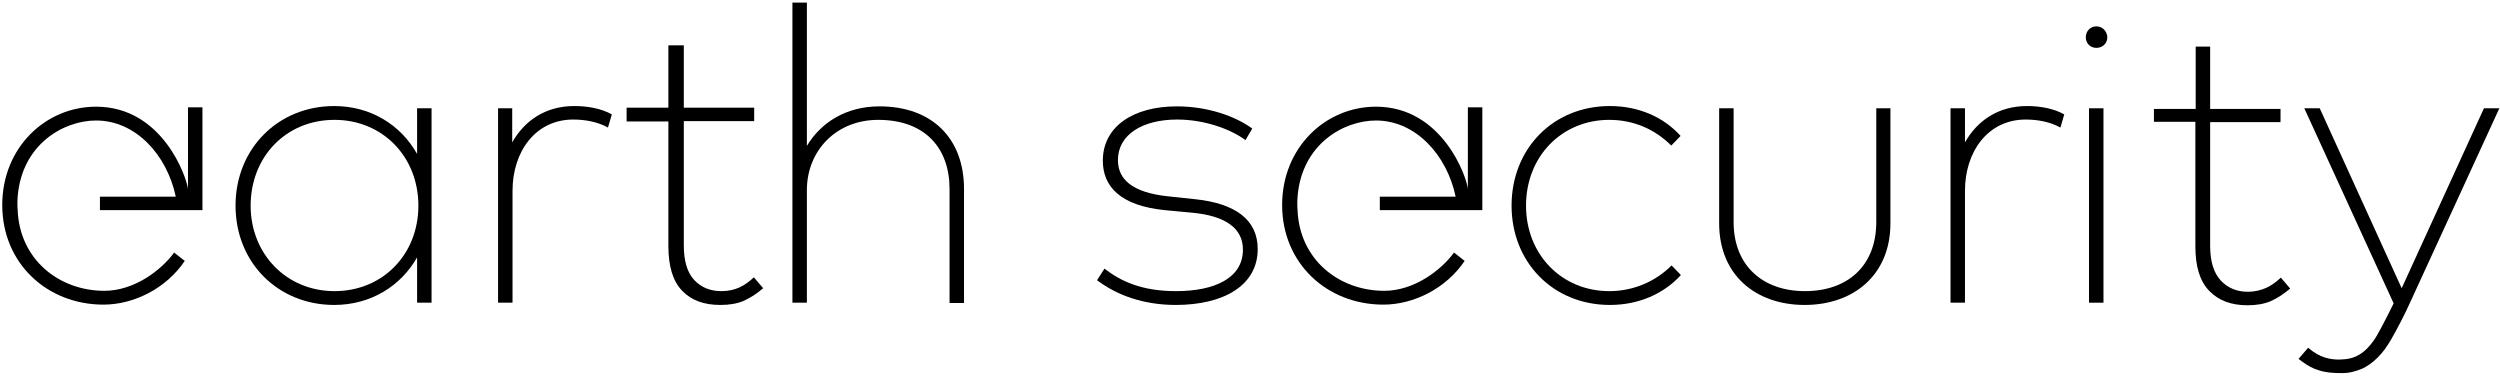
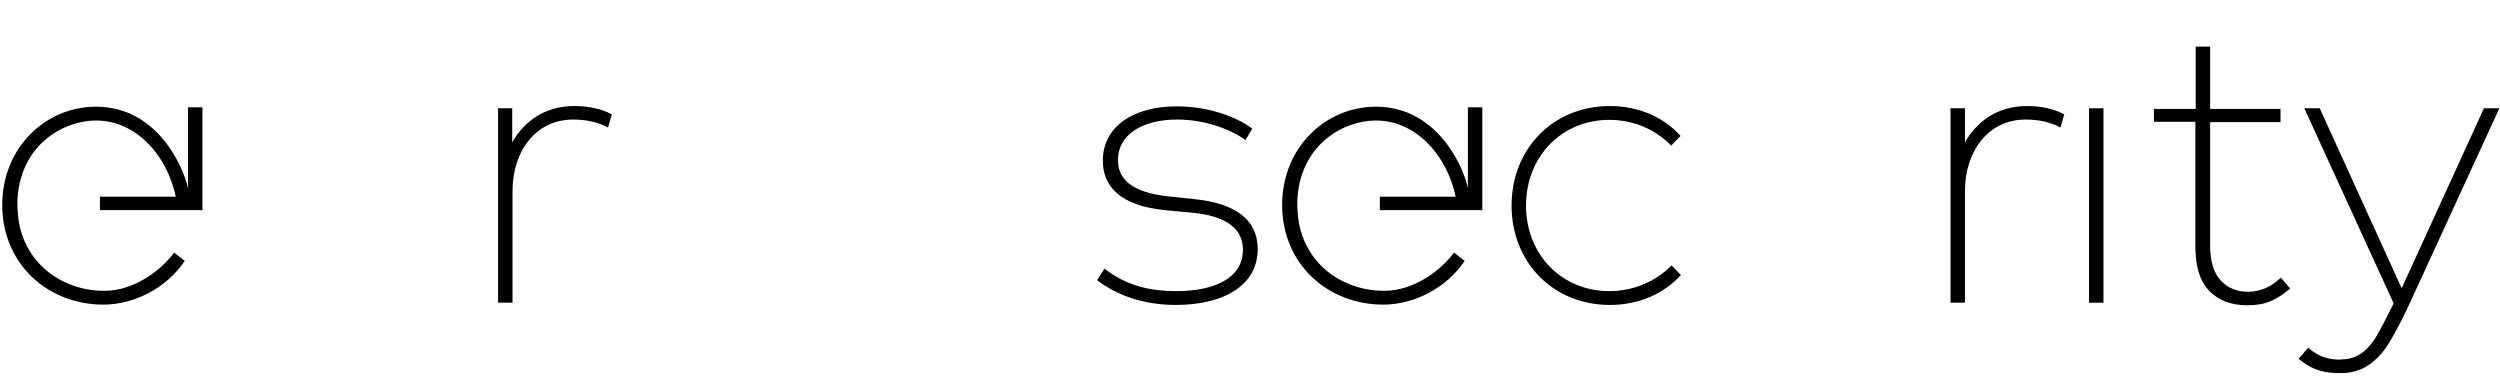
<svg xmlns="http://www.w3.org/2000/svg" width="778px" height="117px" viewBox="0 0 778 117" version="1.1">
  <title>logo</title>
  <desc>Created with Sketch.</desc>
  <g id="Page-1" stroke="none" stroke-width="1" fill="none" fill-rule="evenodd">
    <g id="logo" fill="#000000">
      <path d="M389.7,40 C384.5,36.2 375.9,33.1 366.2,33.1 C352.8,33.1 343.2,39.3 343.2,50 C343.2,58 348.6,64 362.5,65.4 L371.1,66.2 C381.5,67.2 386.8,71.1 386.8,77.7 C386.8,86.6 377.9,90.6 366,90.6 C355.2,90.6 348.8,87.5 343.7,83.6 L341.4,87.2 C347.6,91.9 355.9,94.9 365.9,94.9 C380.7,94.9 391.4,88.9 391.4,77.5 C391.4,68.3 384.3,63.3 372,62 L363.5,61.1 C352.3,59.9 347.9,55.8 347.9,49.8 C347.9,41.8 355.7,37.2 366.3,37.2 C375.2,37.2 383.3,40.4 387.6,43.6 L389.7,40 Z" id="Path" />
      <path d="M178.7,33 C169.7,33 163.2,37.6 159.4,44.3 L159.4,33.7 L155,33.7 L155,94.2 L159.5,94.2 L159.5,59.4 C159.5,47.1 166.7,37.2 178.4,37.2 C182.3,37.2 186.2,38 189.2,39.7 L190.4,35.6 C187.2,33.8 183,33 178.7,33" id="Path" />
      <path d="M501,33 C483.3,33 470.4,46.3 470.4,64 C470.4,81.6 483.3,94.9 501,94.9 C509.9,94.9 517.7,91.5 523.1,85.6 L520.2,82.6 C515.3,87.5 508.5,90.6 500.8,90.6 C486.1,90.6 474.9,79.3 474.9,64 C474.9,48.6 486.1,37.3 500.8,37.3 C508.5,37.3 515.1,40.3 520.1,45.3 L523,42.3 C517.7,36.4 509.9,33 501,33" id="Path" />
      <rect id="Rectangle" x="650.1" y="33.7" width="4.5" height="60.5" />
-       <path d="M652.4,8.2 C650.5,8.2 649.1,9.7 649.1,11.6 C649.1,13.5 650.5,14.9 652.4,14.9 C654.3,14.9 655.8,13.5 655.8,11.6 C655.7,9.7 654.3,8.2 652.4,8.2" id="Path" />
-       <path d="M588.4,33.7 L583.9,33.7 L583.9,69.1 C583.9,82.7 575,90.6 561.7,90.6 C548.5,90.6 539.5,82.6 539.5,69.1 L539.5,33.7 L535,33.7 L535,69.5 C535,85.6 546.4,94.9 561.6,94.9 C576.8,94.9 588.3,85.6 588.3,69.5 L588.3,33.7 L588.4,33.7 Z" id="Path" />
      <path d="M630.8,33 C621.8,33 615.3,37.6 611.5,44.3 L611.5,33.7 L607,33.7 L607,94.2 L611.5,94.2 L611.5,59.4 C611.5,47.1 618.7,37.2 630.4,37.2 C634.3,37.2 638.2,38 641.2,39.7 L642.4,35.6 C639.2,33.8 635,33 630.8,33" id="Path" />
-       <path d="M104.1,37.3 C119.1,37.3 130.2,48.8 130.2,64 C130.2,79.2 119.1,90.6 104.1,90.6 C89.1,90.6 78,79 78,64 C78,48.9 88.9,37.3 104.1,37.3 Z M134.3,33.7 L129.8,33.7 L129.8,47.9 C124.8,39 115.5,33 104,33 C86.6,33 73.3,46.2 73.3,64 C73.3,81.8 86.6,94.9 104,94.9 C115.5,94.9 124.8,88.9 129.8,80.1 L129.8,94.2 L134.3,94.2 L134.3,33.7 Z" id="Shape" fill-rule="nonzero" />
-       <path d="M251.1,0.8 L246.6,0.8 L246.6,94.2 L251.1,94.2 L251.1,59.2 C251.1,46.9 260.2,37.3 273.3,37.3 C287.8,37.3 295.5,46 295.5,58.8 L295.5,94.3 L300,94.3 L300,58.8 C300,43 290,33.1 273.7,33.1 C263.3,33.1 255.5,38.1 251.1,45.4 L251.1,0.8 Z" id="Path" />
      <path d="M734.7,114.9 C736.5,114.2 738.4,112.8 740,111.2 C741.6,109.6 742.8,107.9 744.2,105.5 C745.6,103.1 748.5,97.6 749.9,94.4 L777.8,33.7 L773,33.7 L747.4,89.7 L721.9,33.7 L717.1,33.7 L744.9,94.4 C744.9,94.4 741.4,101.5 740.2,103.5 C739.1,105.6 738,107 736.7,108.4 C733.4,111.7 730.4,111.8 728,111.9 C725.5,111.9 722,111.5 718.3,108.2 L715.3,111.7 C718.5,114.1 721.3,116.1 728.2,116.1 C730.9,116.2 732.9,115.6 734.7,114.9" id="Path" />
      <path d="M670.2,37.9 L683.2,37.9 L683.2,76.6 C683.2,83 684.6,87.5 687.5,90.5 C690.4,93.5 694.3,95 699.4,95 C702.2,95 704.6,94.6 706.7,93.7 C708.7,92.8 710.7,91.5 712.7,89.8 L709.8,86.4 C708.3,87.8 706.8,88.9 705.2,89.6 C703.6,90.3 701.7,90.8 699.6,90.8 C696.2,90.8 693.4,89.7 691.2,87.4 C689,85.1 687.8,81.5 687.8,76.6 L687.8,38 L709.7,38 L709.7,33.9 L687.8,33.9 L687.8,14.5 L683.3,14.5 L683.3,33.9 L670.3,33.9 L670.3,37.9 L670.2,37.9 Z" id="Path" />
-       <path d="M195,37.8 L208,37.8 L208,76.5 C208,82.9 209.4,87.5 212.3,90.5 C215.2,93.5 219.1,94.9 224.2,94.9 C227,94.9 229.4,94.5 231.5,93.6 C233.5,92.7 235.5,91.4 237.5,89.7 L234.6,86.3 C233.1,87.7 231.6,88.8 230,89.5 C228.4,90.2 226.6,90.6 224.5,90.6 C221.1,90.6 218.3,89.5 216.1,87.2 C213.9,84.9 212.8,81.3 212.8,76.3 L212.8,37.7 L234.7,37.7 L234.7,33.5 L212.8,33.5 L212.8,14.1 L208,14.1 L208,33.5 L195,33.5 L195,37.8 Z" id="Path" />
      <path d="M461.3,65.4 L461.3,33.4 L456.8,33.4 L456.8,58.8 C456.5,55.2 448.9,33.2 428.2,33.2 C412.5,33.2 399,45.9 399,63.8 C399,82 413,94.8 430.5,94.8 C439.9,94.8 450,89.8 455.8,81.2 L452.5,78.6 C448.3,84.3 439.9,90.5 430.8,90.5 C416.6,90.5 404.4,80.7 403.8,65.4 C403.8,65.4 403.6,63.2 403.8,61.2 C405.1,44.9 418.1,37.5 428.2,37.5 C440.4,37.5 450.2,48 453,61.2 L429.4,61.2 L429.4,65.4 L456.9,65.4 L461.3,65.4 Z" id="Path" />
      <path d="M63,65.4 L63,33.4 L58.5,33.4 L58.5,58.8 C58.1,55.2 50.6,33.2 29.9,33.2 C14.2,33.2 0.7,45.9 0.7,63.8 C0.7,82 14.7,94.8 32.2,94.8 C41.6,94.8 51.7,89.8 57.5,81.2 L54.2,78.6 C50,84.3 41.6,90.5 32.5,90.5 C18.3,90.5 6.1,80.7 5.5,65.4 C5.5,65.4 5.3,63.2 5.5,61.2 C6.8,44.9 19.8,37.5 29.9,37.5 C42.1,37.5 51.9,48 54.7,61.2 L31.1,61.2 L31.1,65.4 L58.6,65.4 L63,65.4 Z" id="Path" />
    </g>
  </g>
</svg>